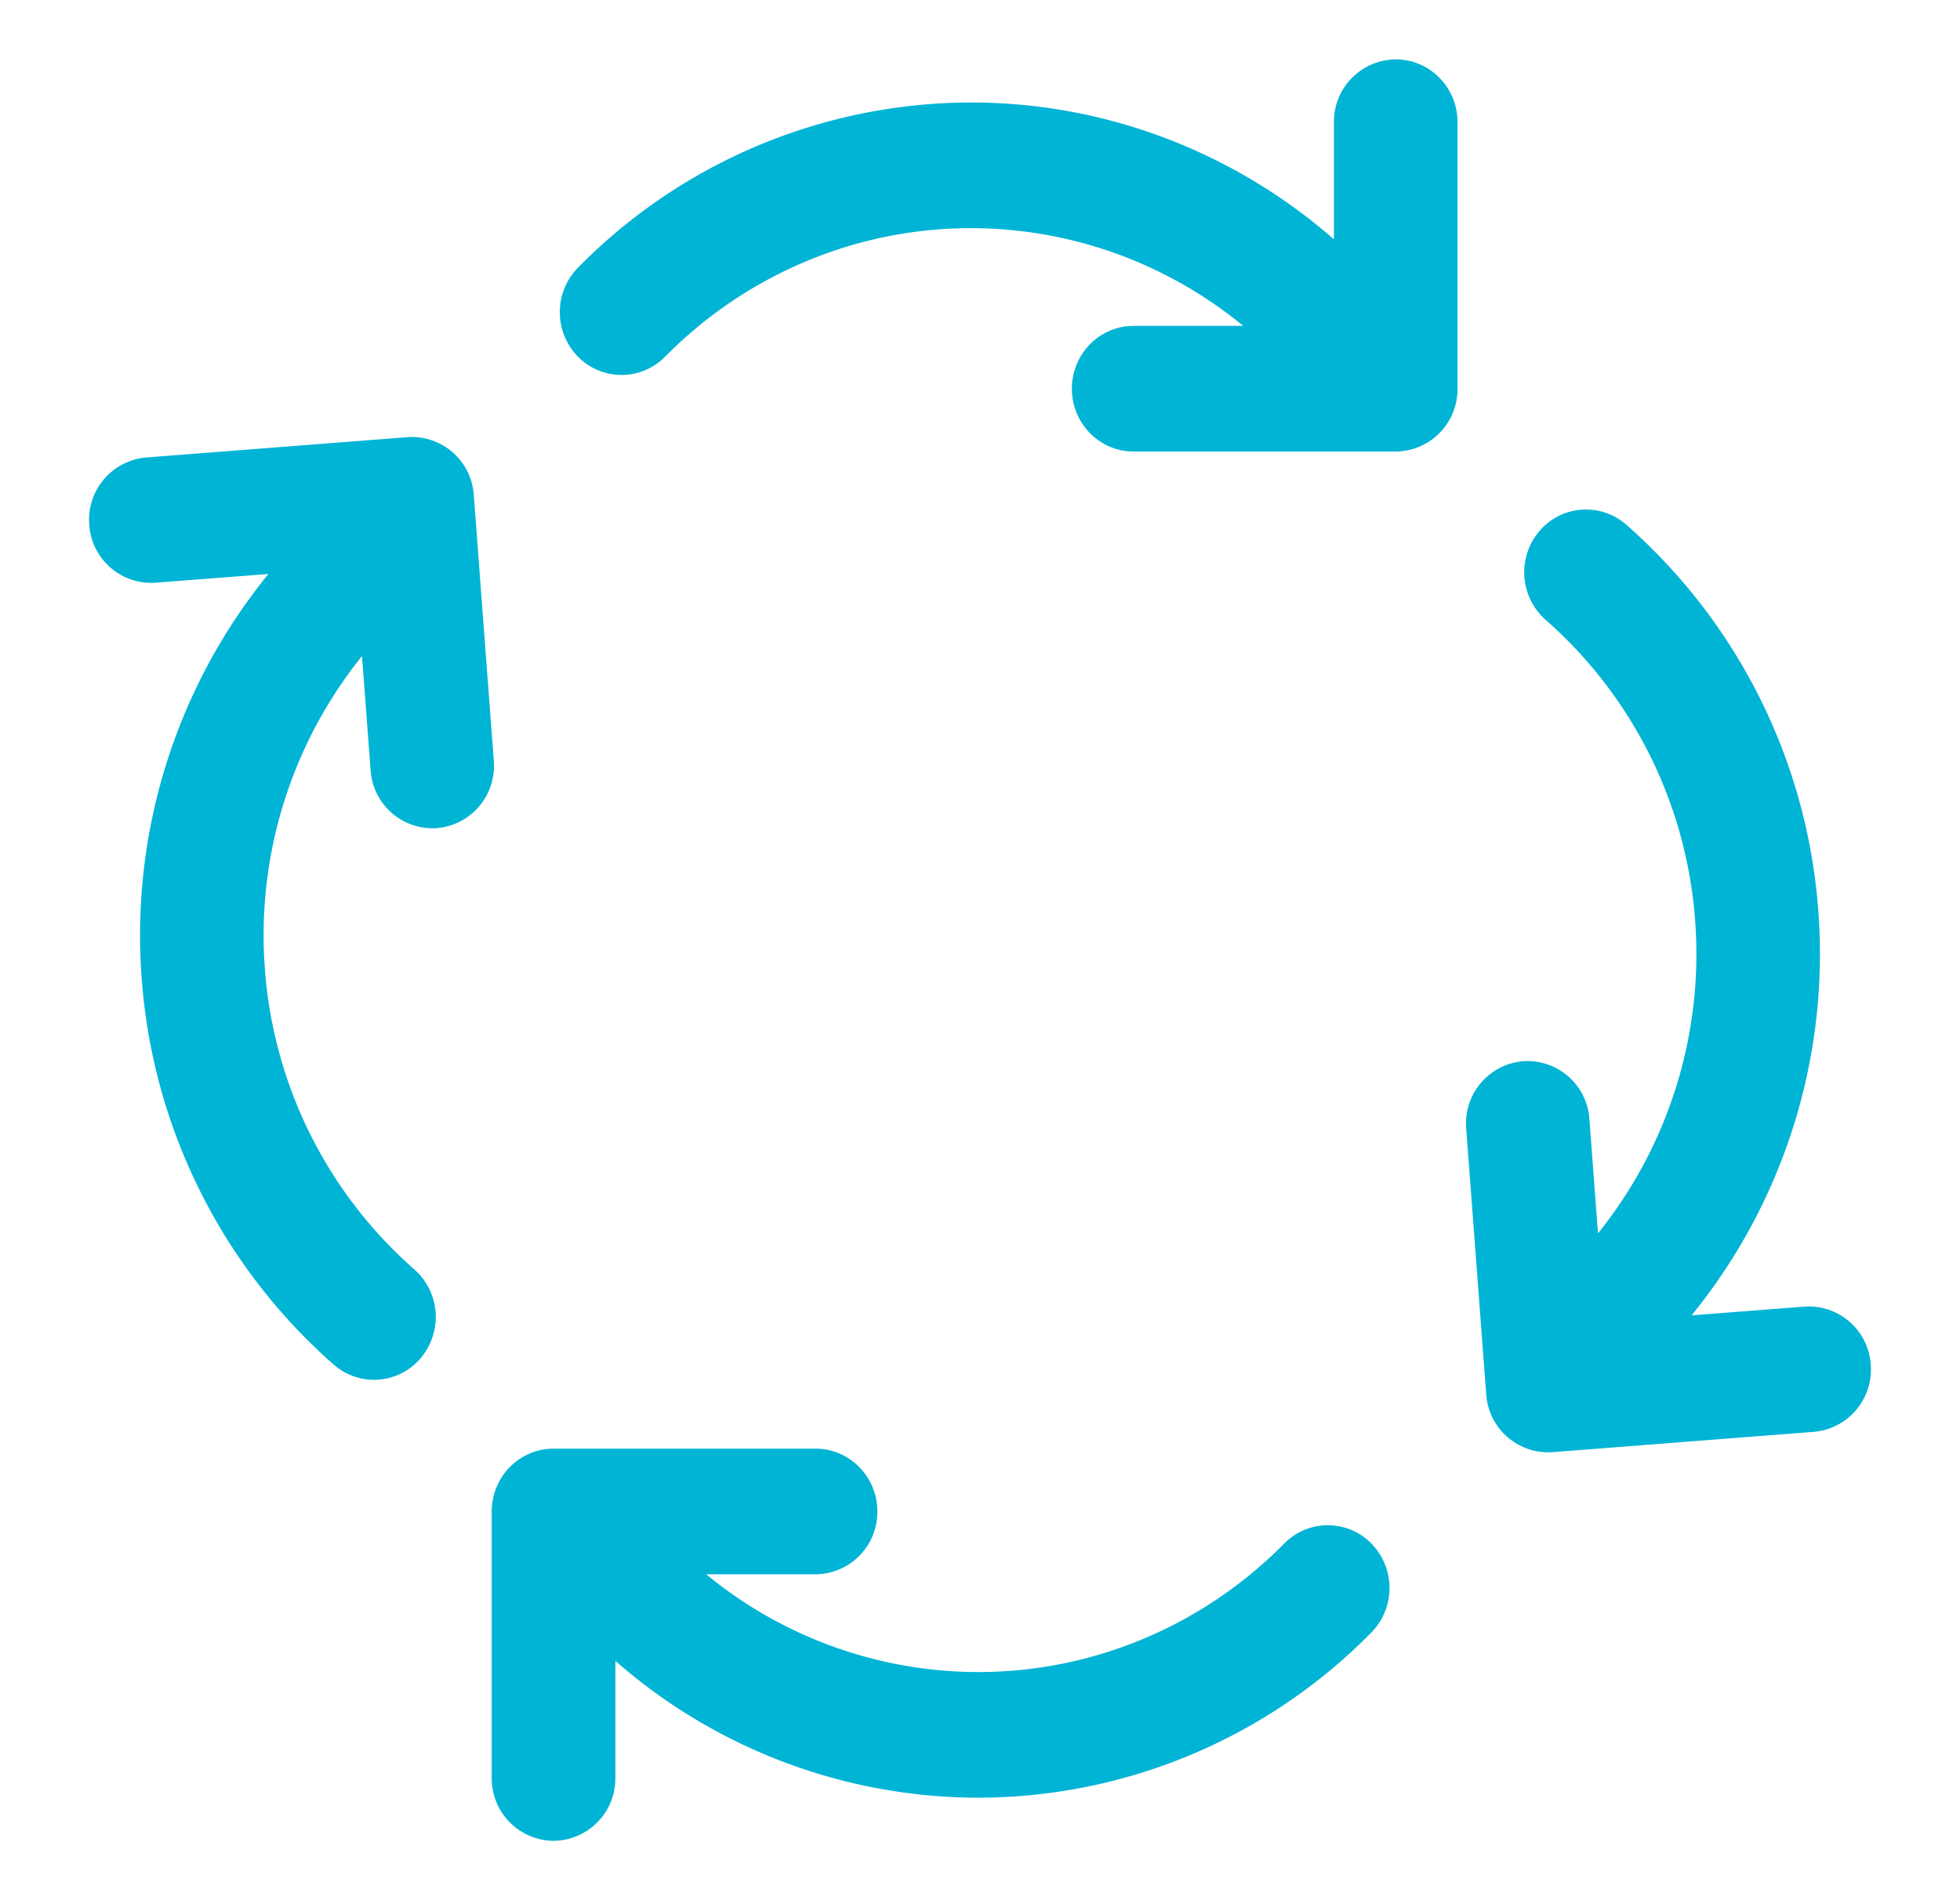
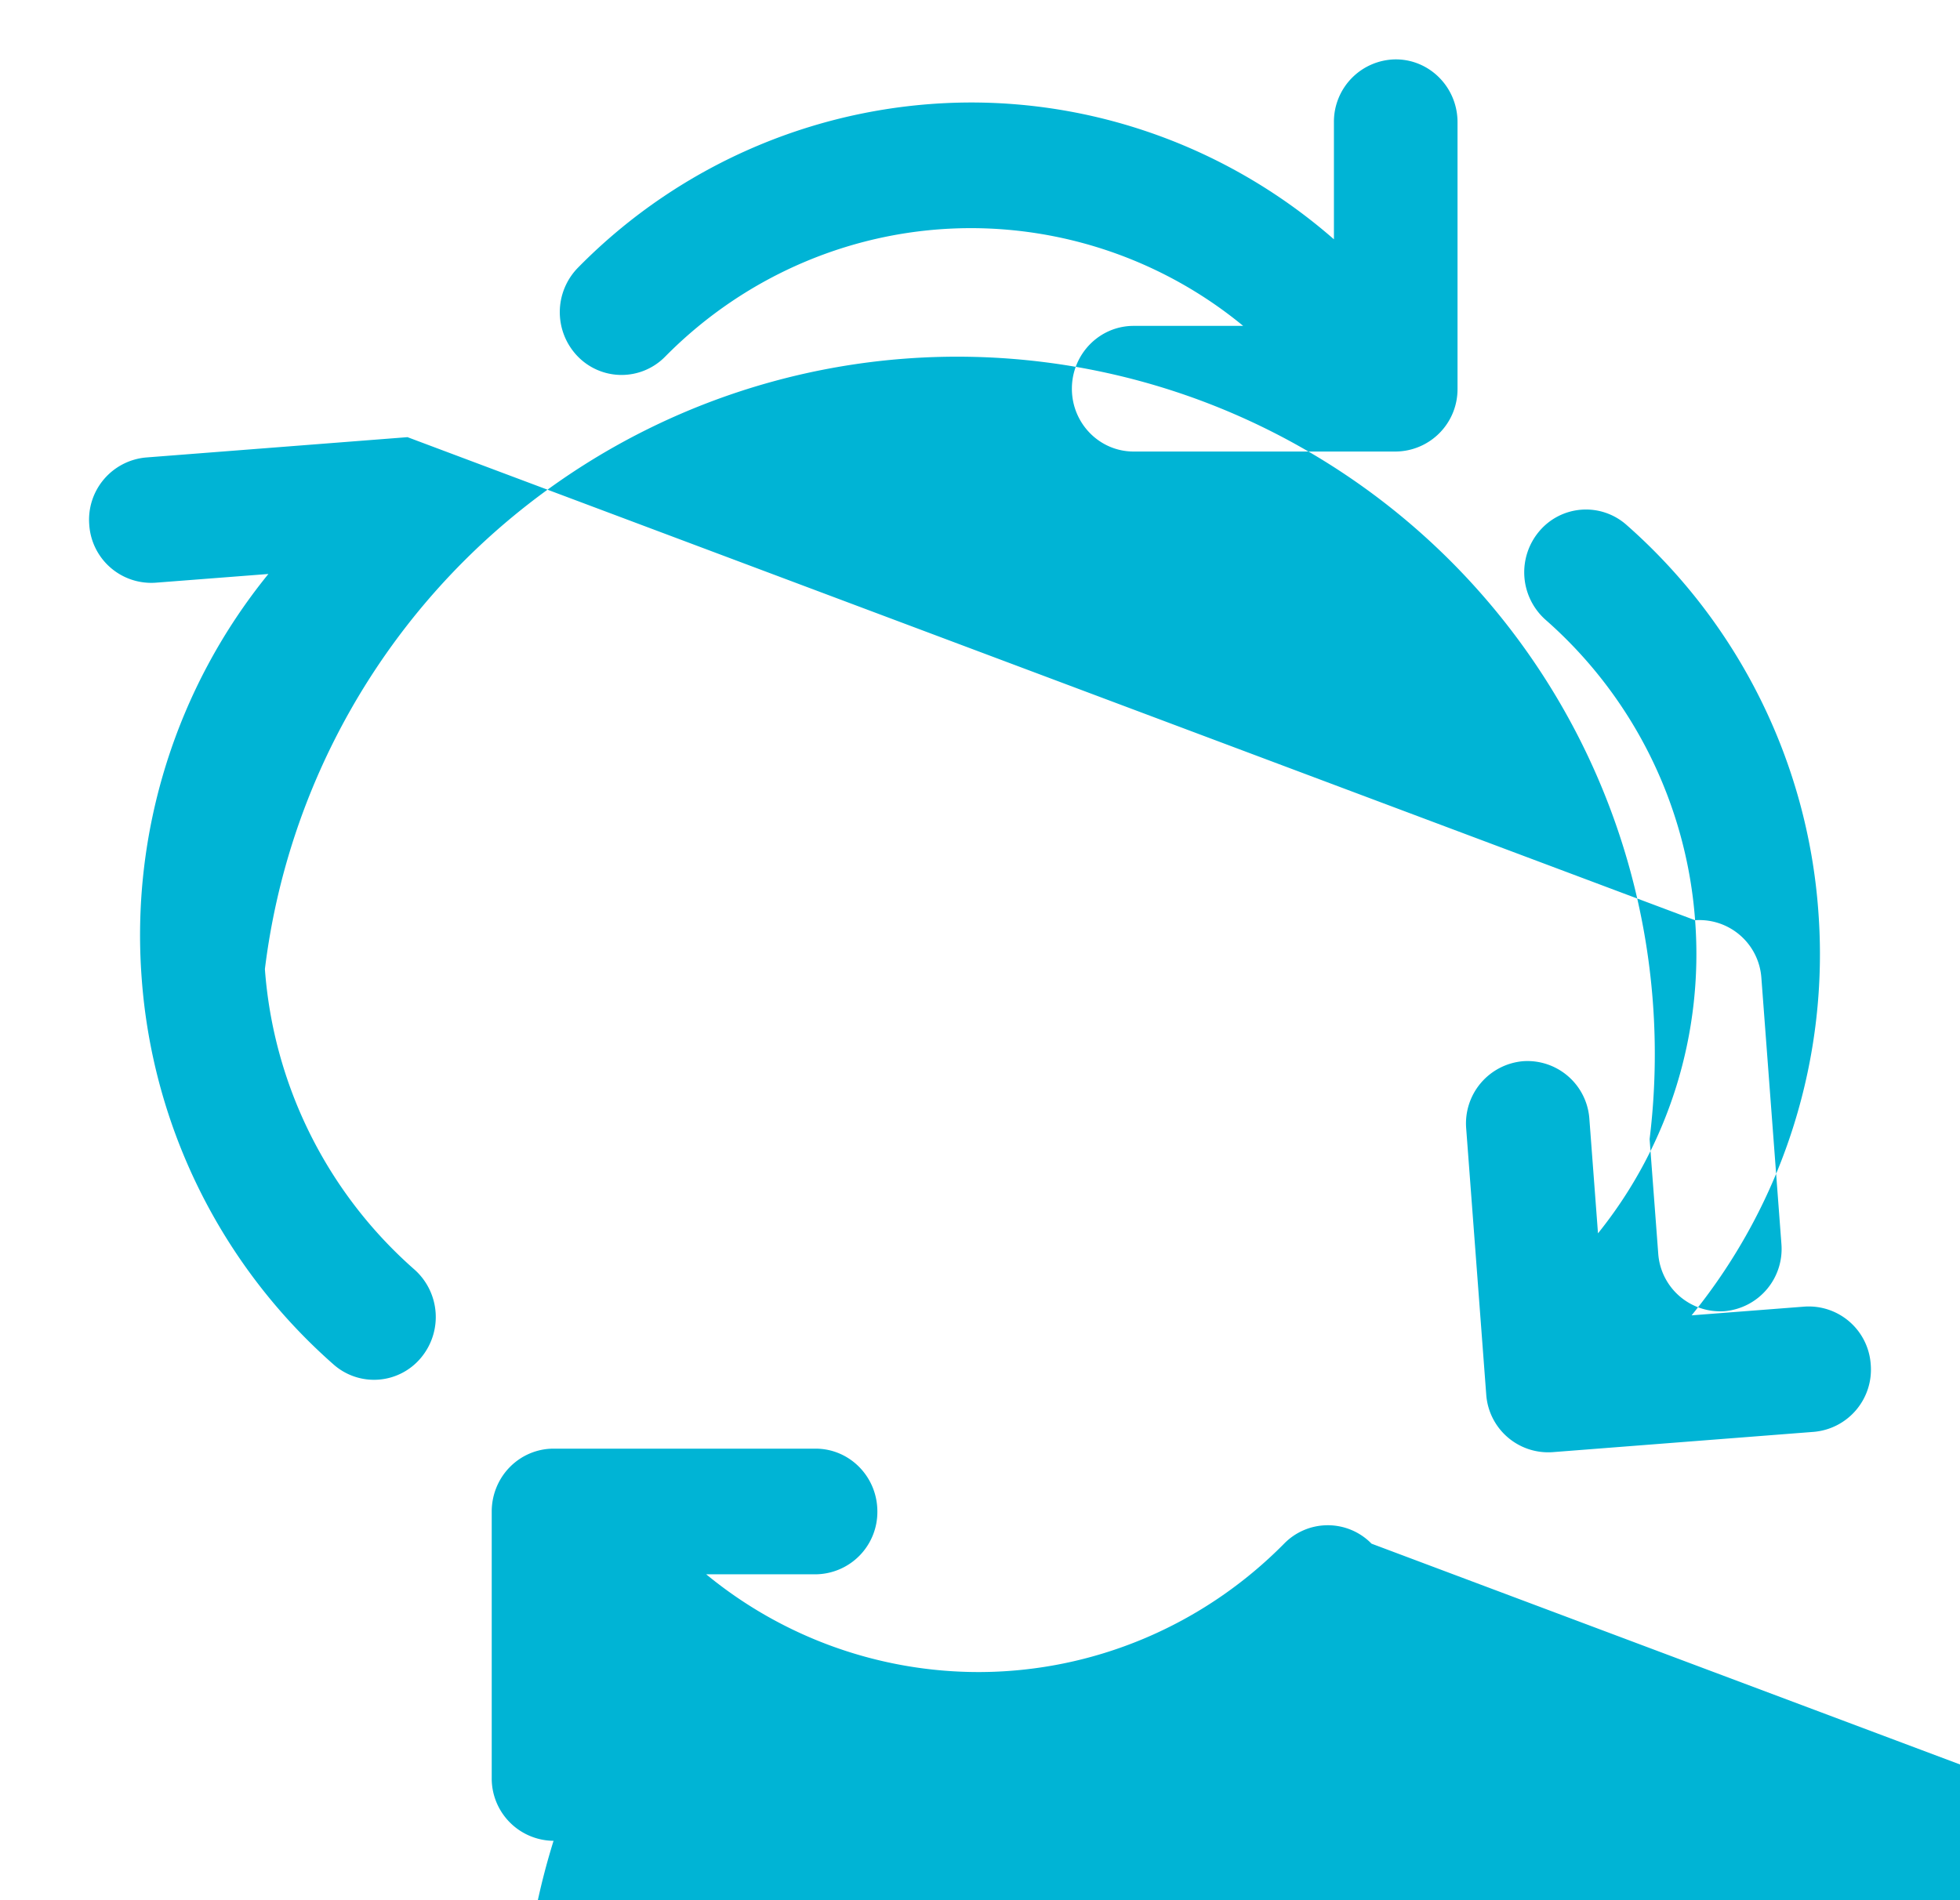
<svg xmlns="http://www.w3.org/2000/svg" width="33" height="32" fill="none">
-   <path fill-rule="evenodd" clip-rule="evenodd" d="M23.5 1c.574 0 1.04.474 1.04 1.058v4.488a1.05 1.05 0 0 1-1.04 1.058h-4.413c-.575 0-1.04-.474-1.04-1.058 0-.584.465-1.058 1.04-1.058h1.844a7.219 7.219 0 0 0-4.582-1.646c-1.93 0-3.782.778-5.15 2.164a1.028 1.028 0 0 1-1.47-.002 1.07 1.07 0 0 1 .002-1.496 9.295 9.295 0 0 1 6.618-2.782c2.25 0 4.416.823 6.11 2.304V2.058A1.05 1.05 0 0 1 23.5 1Zm5.04 14.497a7.462 7.462 0 0 0-2.515-5.057 1.07 1.07 0 0 1-.11-1.492 1.028 1.028 0 0 1 1.467-.111 9.59 9.59 0 0 1 3.232 6.499 9.641 9.641 0 0 1-2.133 6.815l1.9-.147a1.046 1.046 0 0 1 1.116.974 1.052 1.052 0 0 1-.958 1.135l-4.4.342a1.046 1.046 0 0 1-1.116-.974l-.337-4.475a1.052 1.052 0 0 1 .958-1.135 1.046 1.046 0 0 1 1.116.974l.145 1.925a7.502 7.502 0 0 0 1.635-5.273ZM6.861 7.362a1.046 1.046 0 0 1 1.116.974l.337 4.475a1.052 1.052 0 0 1-.958 1.135 1.046 1.046 0 0 1-1.116-.974l-.145-1.924A7.502 7.502 0 0 0 4.46 16.32a7.462 7.462 0 0 0 2.515 5.057 1.07 1.07 0 0 1 .11 1.492 1.028 1.028 0 0 1-1.467.111 9.59 9.59 0 0 1-3.232-6.499 9.642 9.642 0 0 1 2.133-6.815l-1.9.147a1.046 1.046 0 0 1-1.116-.974 1.052 1.052 0 0 1 .958-1.135l4.4-.342Zm16.23 18.634a1.07 1.07 0 0 1-.002 1.496 9.295 9.295 0 0 1-6.618 2.782 9.283 9.283 0 0 1-6.11-2.304v1.972A1.05 1.05 0 0 1 9.32 31a1.05 1.05 0 0 1-1.041-1.058v-4.488c0-.28.11-.55.305-.748.195-.198.46-.31.735-.31h4.413c.575 0 1.04.474 1.04 1.058a1.05 1.05 0 0 1-1.04 1.058H11.89a7.219 7.219 0 0 0 4.582 1.646c1.93 0 3.782-.778 5.15-2.164a1.028 1.028 0 0 1 1.47.002Z" fill="#00B4D5" />
+   <path fill-rule="evenodd" clip-rule="evenodd" d="M23.5 1c.574 0 1.04.474 1.04 1.058v4.488a1.05 1.05 0 0 1-1.04 1.058h-4.413c-.575 0-1.04-.474-1.04-1.058 0-.584.465-1.058 1.04-1.058h1.844a7.219 7.219 0 0 0-4.582-1.646c-1.93 0-3.782.778-5.15 2.164a1.028 1.028 0 0 1-1.47-.002 1.07 1.07 0 0 1 .002-1.496 9.295 9.295 0 0 1 6.618-2.782c2.25 0 4.416.823 6.11 2.304V2.058A1.05 1.05 0 0 1 23.5 1Zm5.04 14.497a7.462 7.462 0 0 0-2.515-5.057 1.07 1.07 0 0 1-.11-1.492 1.028 1.028 0 0 1 1.467-.111 9.59 9.59 0 0 1 3.232 6.499 9.641 9.641 0 0 1-2.133 6.815l1.9-.147a1.046 1.046 0 0 1 1.116.974 1.052 1.052 0 0 1-.958 1.135l-4.4.342a1.046 1.046 0 0 1-1.116-.974l-.337-4.475a1.052 1.052 0 0 1 .958-1.135 1.046 1.046 0 0 1 1.116.974l.145 1.925a7.502 7.502 0 0 0 1.635-5.273Za1.046 1.046 0 0 1 1.116.974l.337 4.475a1.052 1.052 0 0 1-.958 1.135 1.046 1.046 0 0 1-1.116-.974l-.145-1.924A7.502 7.502 0 0 0 4.46 16.32a7.462 7.462 0 0 0 2.515 5.057 1.07 1.07 0 0 1 .11 1.492 1.028 1.028 0 0 1-1.467.111 9.59 9.59 0 0 1-3.232-6.499 9.642 9.642 0 0 1 2.133-6.815l-1.9.147a1.046 1.046 0 0 1-1.116-.974 1.052 1.052 0 0 1 .958-1.135l4.4-.342Zm16.23 18.634a1.07 1.07 0 0 1-.002 1.496 9.295 9.295 0 0 1-6.618 2.782 9.283 9.283 0 0 1-6.11-2.304v1.972A1.05 1.05 0 0 1 9.32 31a1.05 1.05 0 0 1-1.041-1.058v-4.488c0-.28.11-.55.305-.748.195-.198.46-.31.735-.31h4.413c.575 0 1.04.474 1.04 1.058a1.05 1.05 0 0 1-1.04 1.058H11.89a7.219 7.219 0 0 0 4.582 1.646c1.93 0 3.782-.778 5.15-2.164a1.028 1.028 0 0 1 1.47.002Z" fill="#00B4D5" />
</svg>